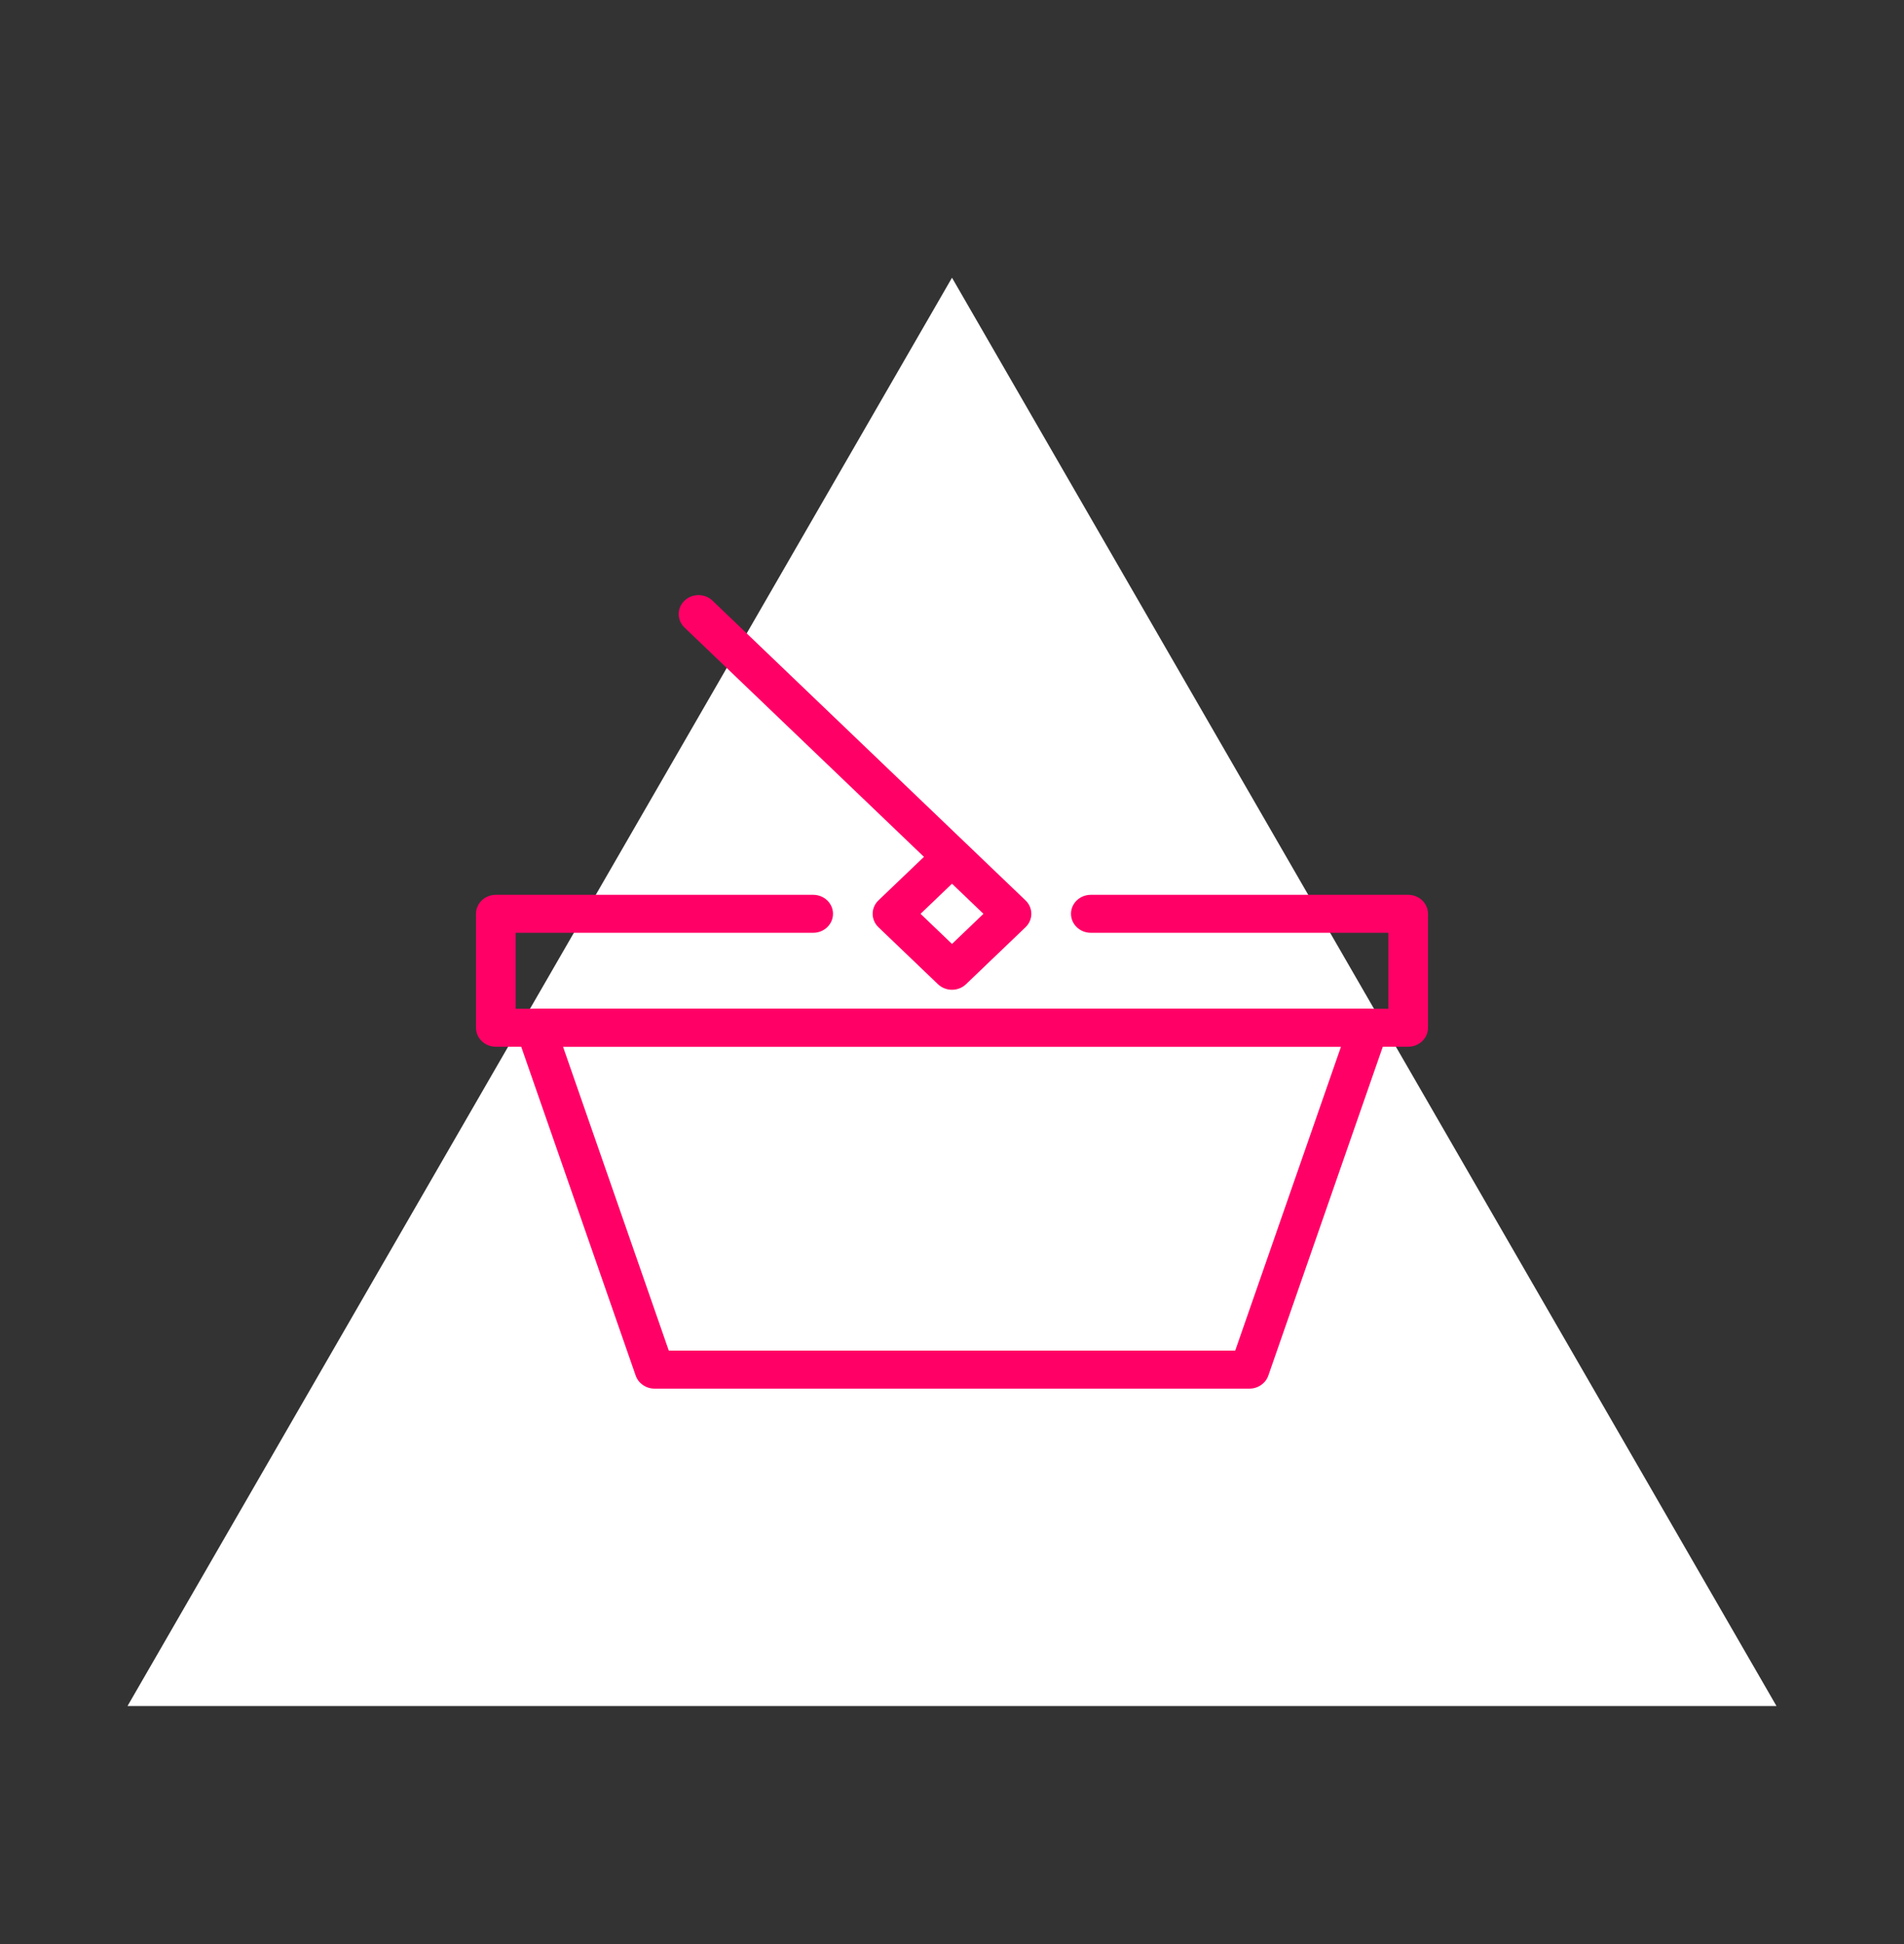
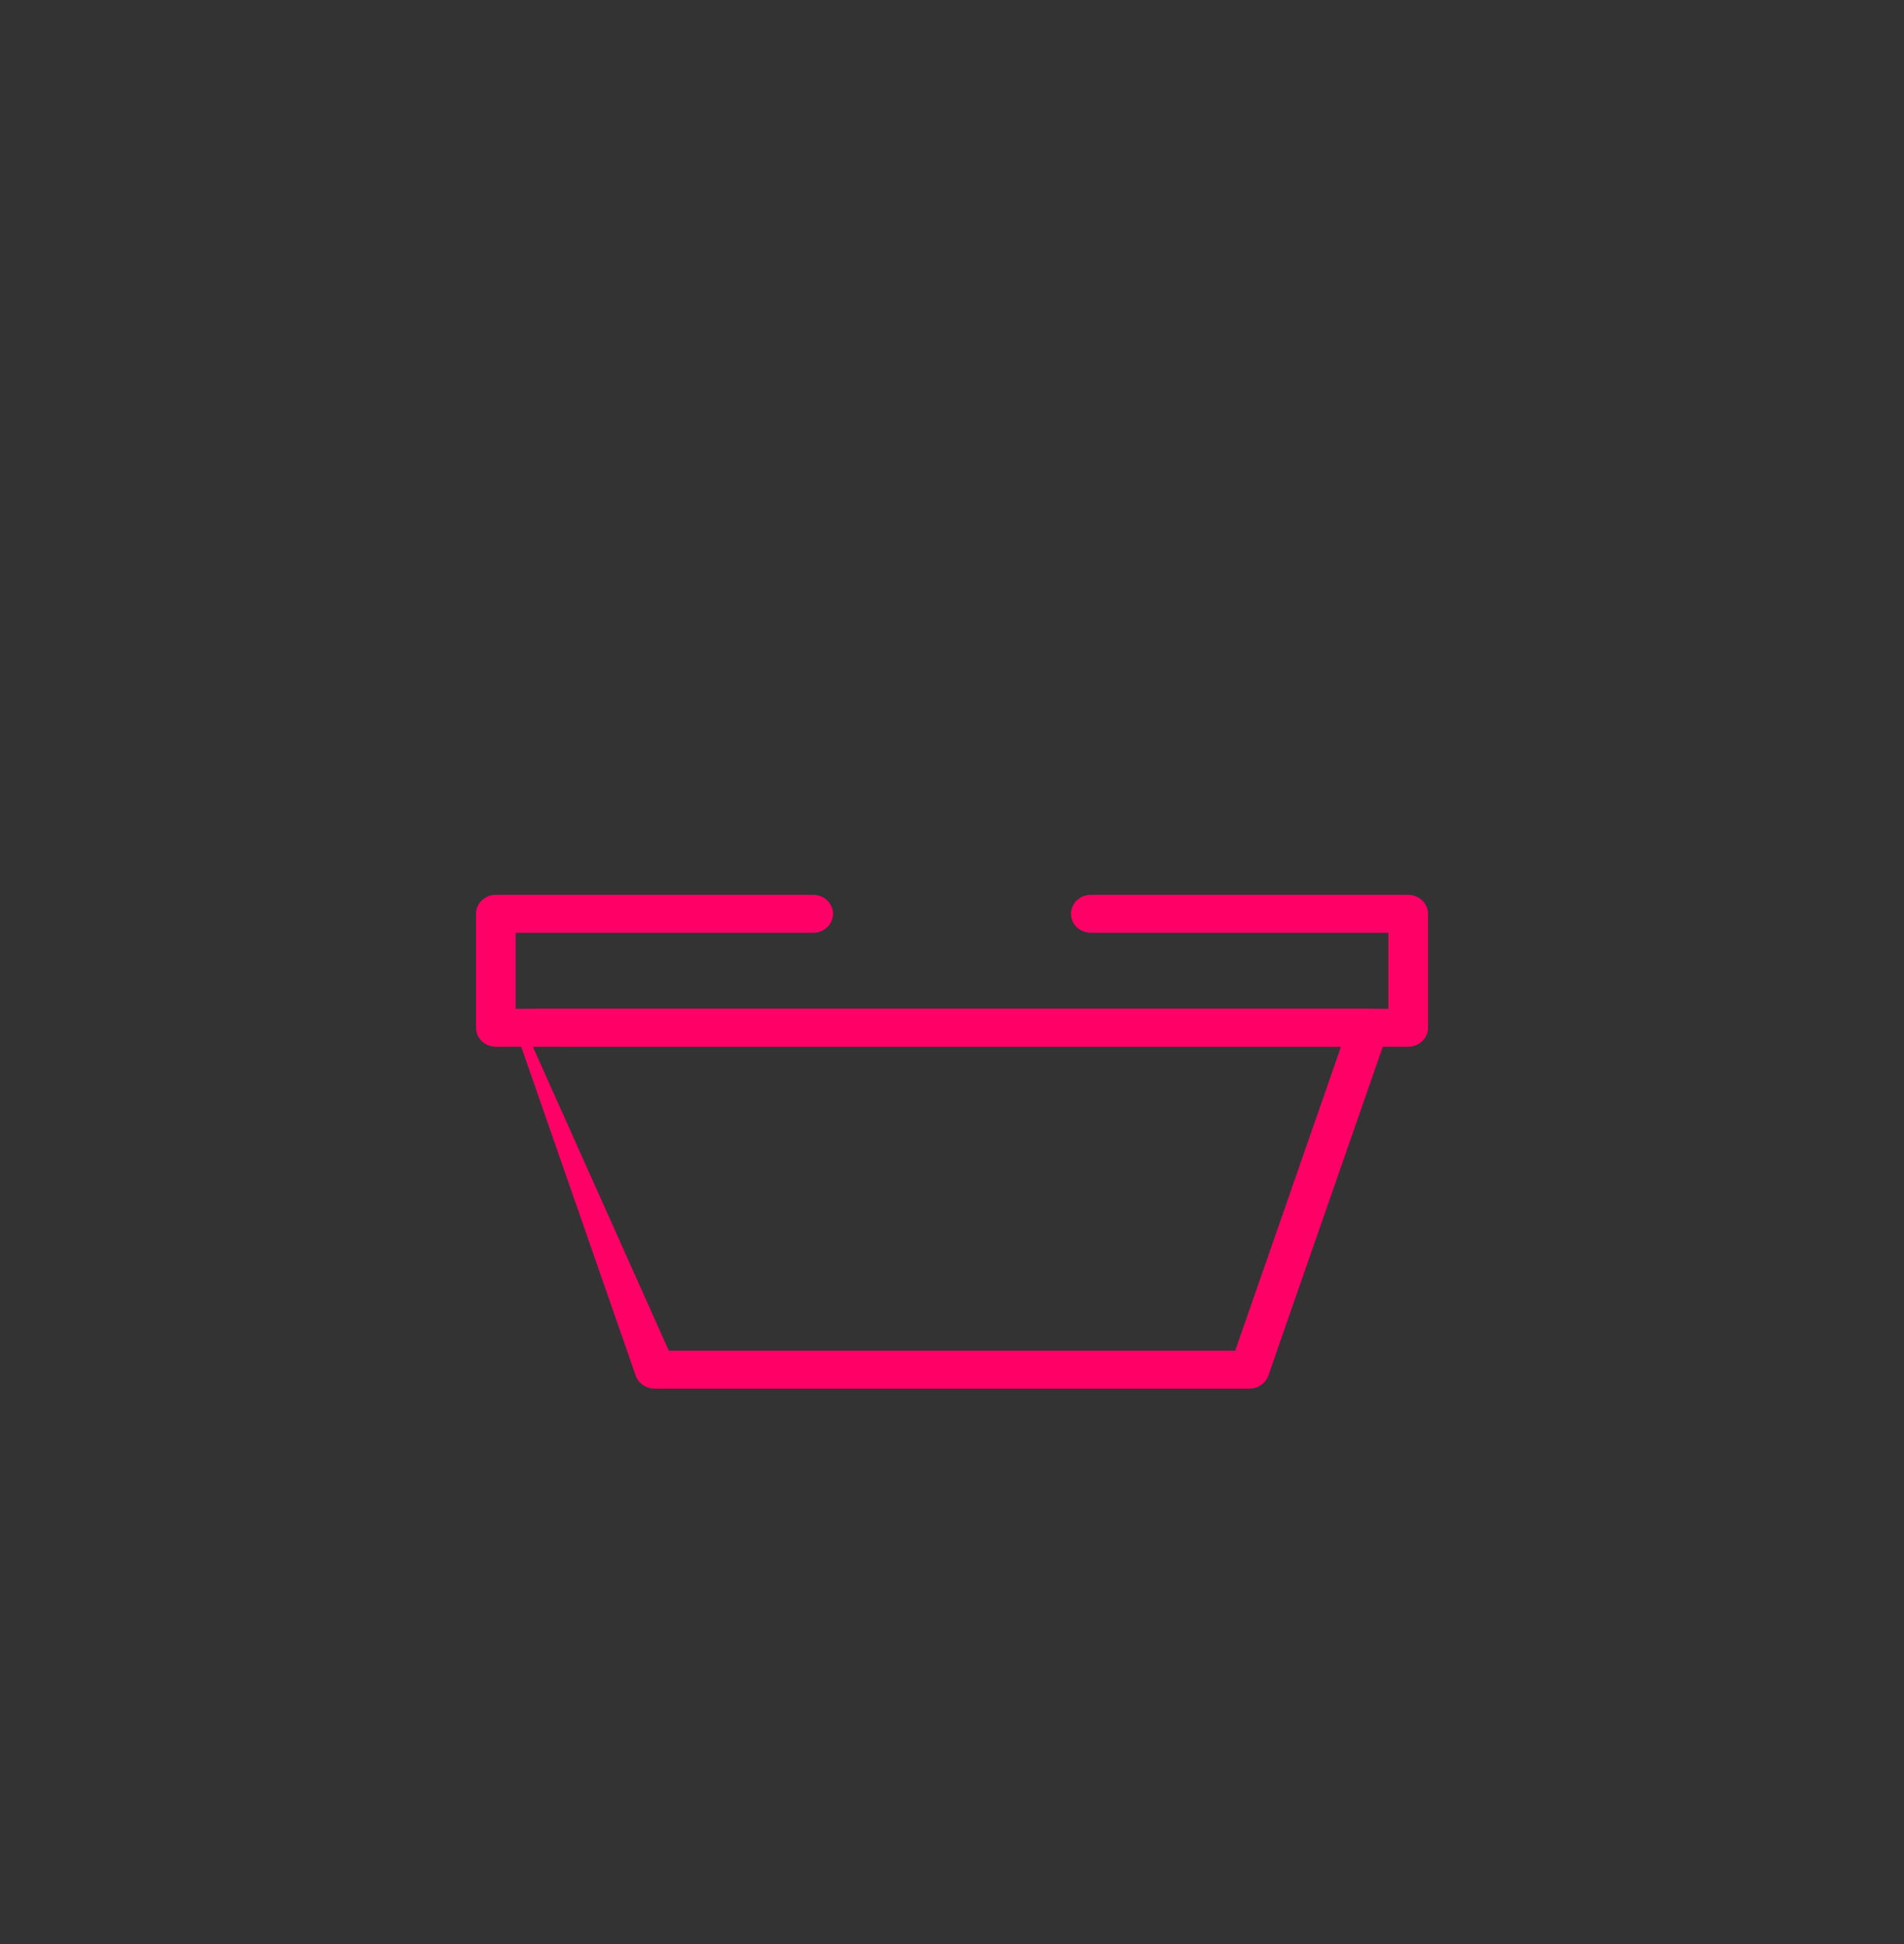
<svg xmlns="http://www.w3.org/2000/svg" width="48" height="49" viewBox="0 0 48 49" fill="none">
  <rect x="0" y="0" width="48" height="49" fill="#333333" stroke="none" />
-   <path d="M24 7L44.785 43H3.215L24 7Z" fill="white" />
-   <path fill-rule="evenodd" clip-rule="evenodd" d="M13.094 25.625C13.188 25.5 13.339 25.426 13.5 25.426H34.5C34.661 25.426 34.812 25.5 34.906 25.625C35 25.749 35.025 25.91 34.974 26.056L31.974 34.673C31.906 34.868 31.715 35 31.5 35H16.5C16.285 35 16.094 34.868 16.026 34.673L13.026 26.056C12.975 25.91 13 25.749 13.094 25.625ZM14.194 26.383L16.86 34.042H31.14L33.806 26.383H14.194Z" fill="#FF0066" />
+   <path fill-rule="evenodd" clip-rule="evenodd" d="M13.094 25.625C13.188 25.5 13.339 25.426 13.5 25.426H34.5C34.661 25.426 34.812 25.5 34.906 25.625C35 25.749 35.025 25.91 34.974 26.056L31.974 34.673C31.906 34.868 31.715 35 31.5 35H16.5C16.285 35 16.094 34.868 16.026 34.673L13.026 26.056C12.975 25.91 13 25.749 13.094 25.625ZL16.86 34.042H31.14L33.806 26.383H14.194Z" fill="#FF0066" />
  <path fill-rule="evenodd" clip-rule="evenodd" d="M12 23.032C12 22.768 12.224 22.554 12.5 22.554H20.5C20.776 22.554 21 22.768 21 23.032C21 23.297 20.776 23.511 20.5 23.511H13V25.426H35V23.511H27.5C27.224 23.511 27 23.297 27 23.032C27 22.768 27.224 22.554 27.5 22.554H35.5C35.776 22.554 36 22.768 36 23.032V25.905C36 26.169 35.776 26.383 35.5 26.383H12.5C12.224 26.383 12 26.169 12 25.905V23.032Z" fill="#FF0066" />
-   <path fill-rule="evenodd" clip-rule="evenodd" d="M17.256 15.14C17.452 14.953 17.768 14.953 17.963 15.14L25.853 22.694C26.049 22.881 26.049 23.184 25.853 23.371L24.353 24.807C24.158 24.994 23.842 24.994 23.646 24.807L22.146 23.371C21.951 23.184 21.951 22.881 22.146 22.694L23.293 21.597L17.256 15.817C17.061 15.63 17.061 15.327 17.256 15.14ZM24 22.274L23.207 23.033L24 23.792L24.793 23.033L24 22.274Z" fill="#FF0066" />
</svg>